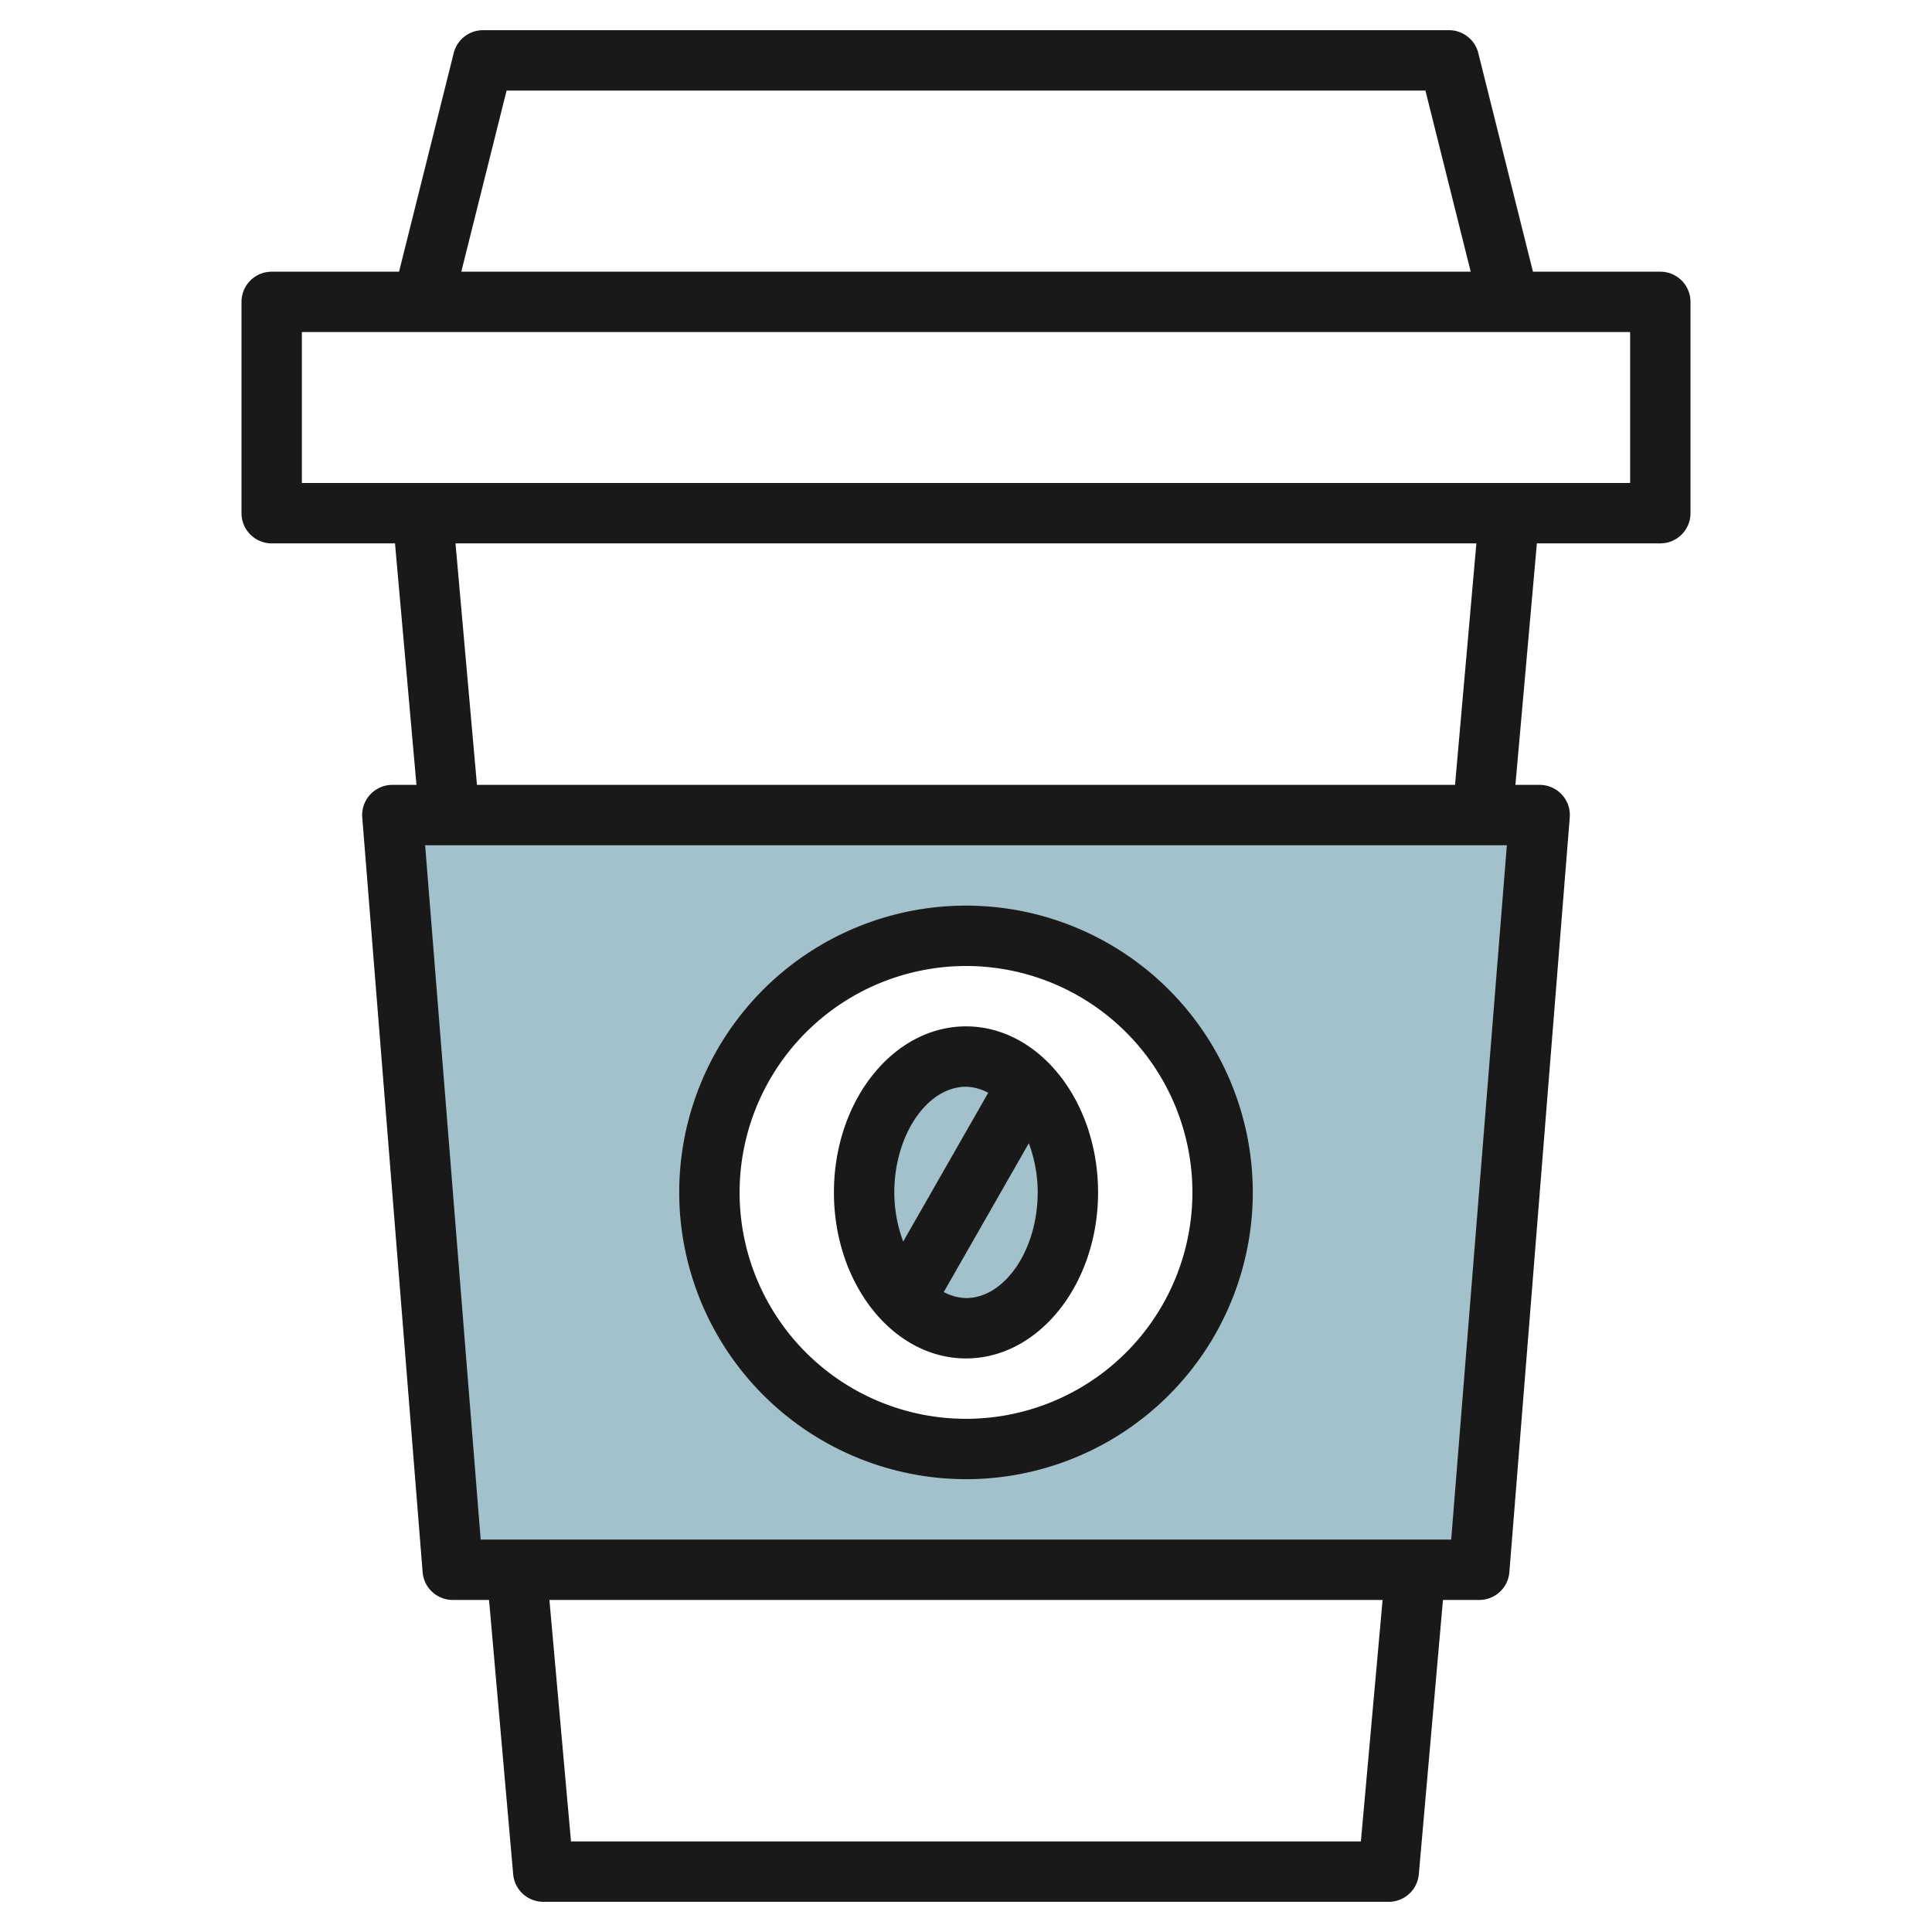
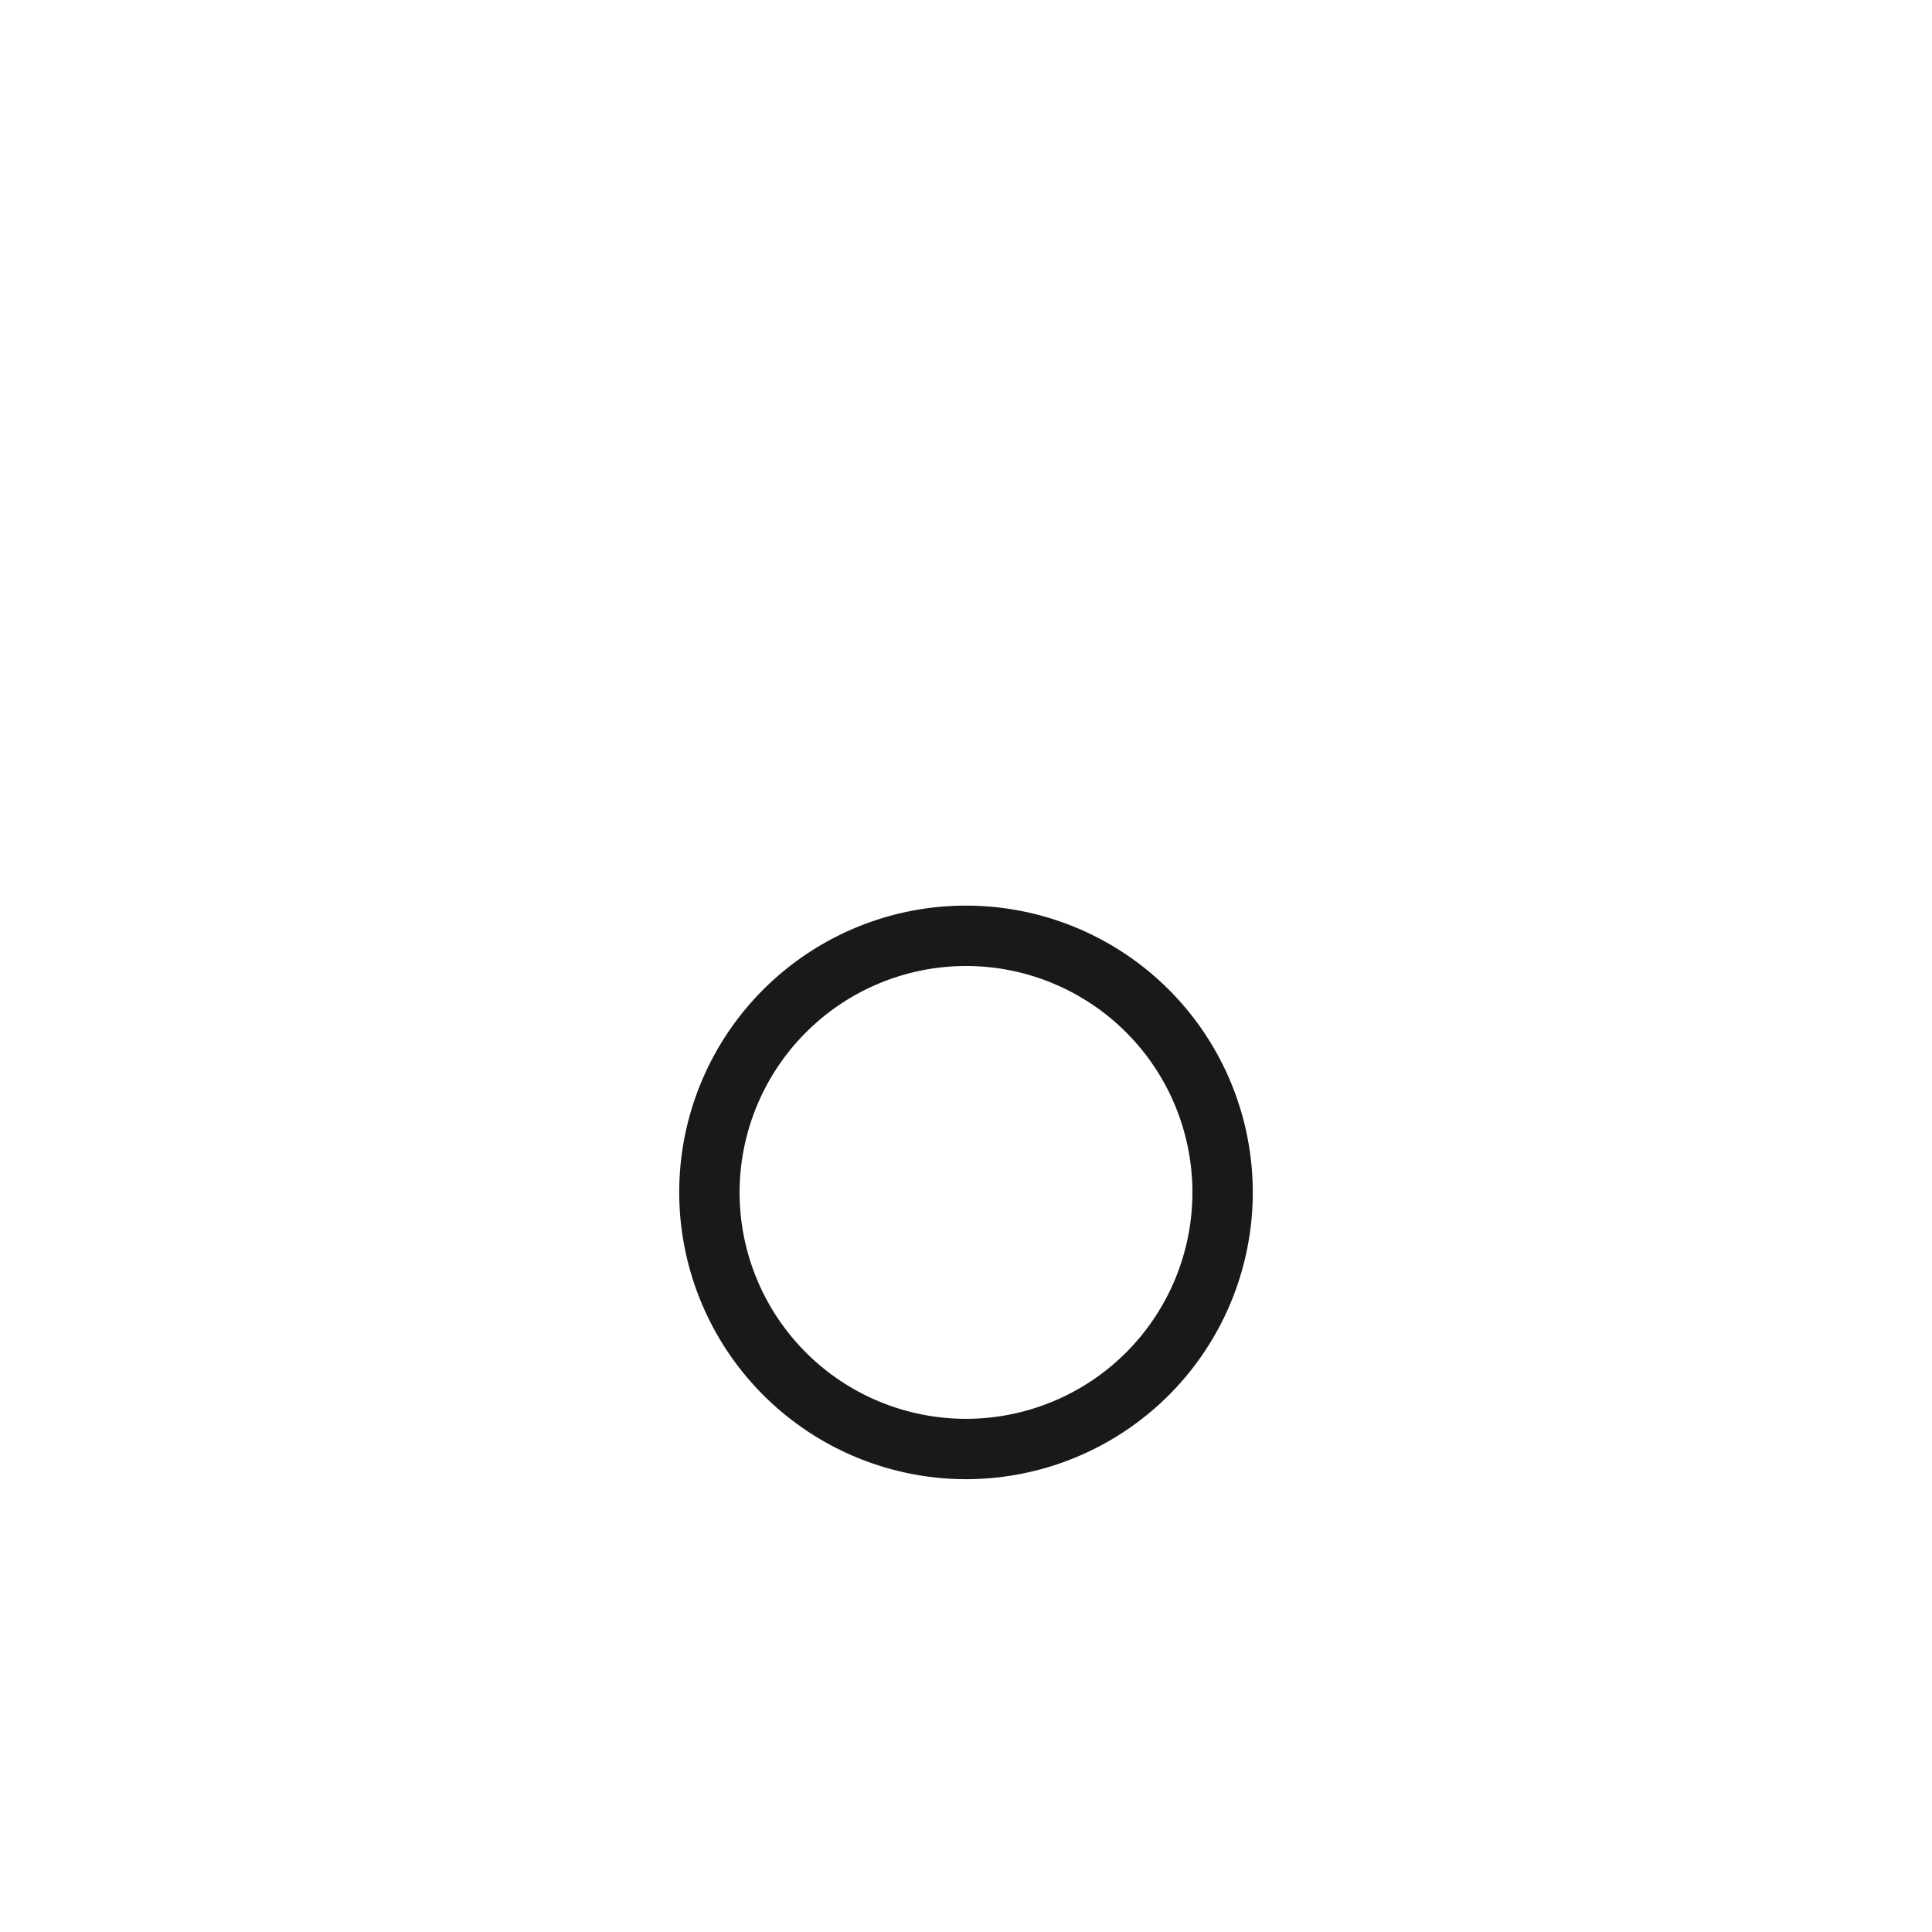
<svg xmlns="http://www.w3.org/2000/svg" id="Layer_3" height="512" viewBox="0 0 64 64" width="512" data-name="Layer 3">
-   <path d="m13 27 2 25h34l2-25zm19 21a8.5 8.5 0 1 1 8.5-8.5 8.5 8.5 0 0 1 -8.5 8.5z" fill="#a3c1ca" />
-   <ellipse cx="32" cy="39.5" fill="#a3c1ca" rx="3.375" ry="4.5" />
  <g fill="#191919">
-     <path d="m55 9h-4.219l-1.811-7.243a1 1 0 0 0 -.97-.757h-32a1 1 0 0 0 -.97.757l-1.811 7.243h-4.219a1 1 0 0 0 -1 1v7a1 1 0 0 0 1 1h4.085l.711 8h-.796a1 1 0 0 0 -1 1.08l2 25a1 1 0 0 0 1 .92h1.2l.8 9.088a1 1 0 0 0 1 .912h28a1 1 0 0 0 1-.912l.8-9.088h1.2a1 1 0 0 0 1-.92l2-25a1 1 0 0 0 -1-1.08h-.8l.711-8h4.089a1 1 0 0 0 1-1v-7a1 1 0 0 0 -1-1zm-38.219-6h30.438l1.5 6h-33.438zm28.3 58h-26.166l-.715-8h27.6zm2.992-10h-32.15l-1.84-23h35.834zm.127-25h-32.4l-.711-8h33.818zm5.8-10h-44v-5h44z" />
    <path d="m32 49a9.5 9.5 0 1 0 -9.5-9.5 9.511 9.511 0 0 0 9.5 9.5zm0-17a7.5 7.5 0 1 1 -7.5 7.5 7.508 7.508 0 0 1 7.5-7.5z" />
-     <path d="m32 45c2.413 0 4.375-2.467 4.375-5.5s-1.962-5.5-4.375-5.5-4.375 2.467-4.375 5.5 1.962 5.5 4.375 5.5zm0-2a1.636 1.636 0 0 1 -.736-.2l2.817-4.929a4.7 4.7 0 0 1 .294 1.626c0 1.903-1.087 3.503-2.375 3.503zm0-7a1.636 1.636 0 0 1 .736.2l-2.817 4.929a4.7 4.7 0 0 1 -.294-1.626c0-1.903 1.087-3.503 2.375-3.503z" />
  </g>
</svg>